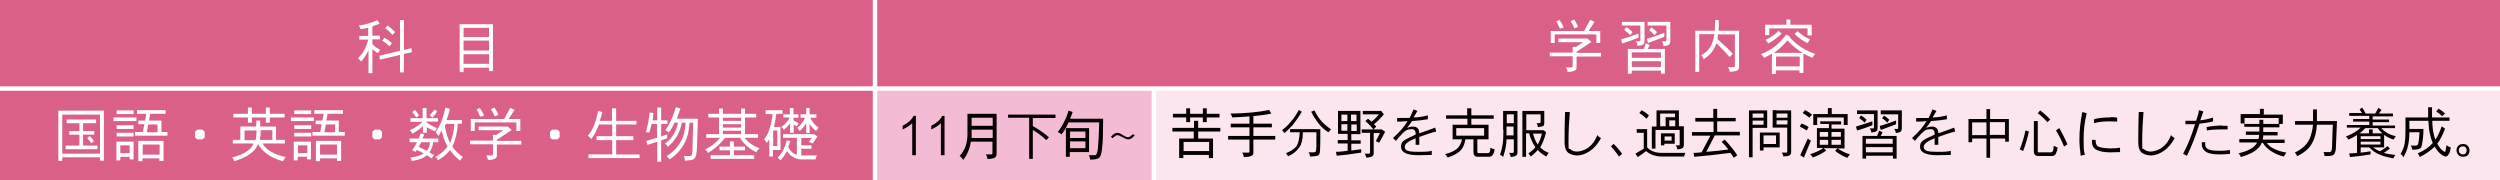
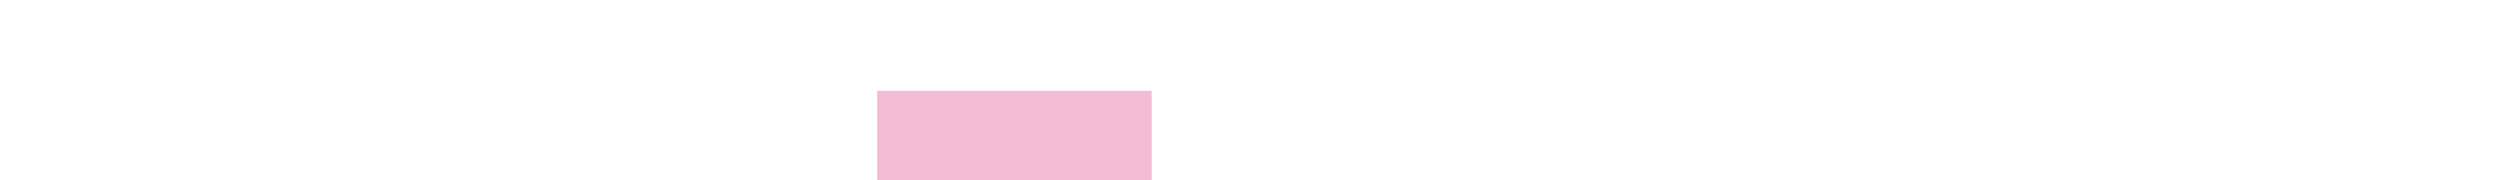
<svg xmlns="http://www.w3.org/2000/svg" viewBox="0 0 960 69.3">
-   <path d="M0 0h960v69.3H0z" style="fill:#db6088" />
  <path d="M336 34h107.1v35.5H336z" style="fill:#f4bbd4" />
-   <path d="M443.1 34H960v35.3H443.1z" style="fill:#fbe6ef" />
  <path d="m144.9 7.7.9 1.4c-1 .4-1.9.7-2.8 1v3.6h2.9v1.4H143V17c.5.5 1 .8 1.3 1.1.4.3 1 .7 1.7 1-.3.4-.6.9-.9 1.3-.8-.5-1.3-.8-1.7-1.2-.1-.1-.3-.2-.4-.3v9.2h-1.5v-8.8c0 .1-.1.3-.2.4-.8 1.6-1.7 2.9-2.7 4-.3-.6-.7-1-1.1-1.4.9-.8 1.6-1.7 2.2-2.8.7-1.1 1.2-2.5 1.7-4.3H138v-1.4h3.4v-3.2q-1.5.45-3 .6c0-.4-.3-.9-.6-1.4 2.4-.3 4.7-1 7-2ZM158 18.5l.2 1.5-3.1.7v7.1h-1.5v-6.7l-7.7 1.8-.2-1.5 7.9-1.9V7.7h1.5v11.5l2.8-.7Zm-10.4-4c1 .5 2 1.2 2.9 2.1l-.9 1.2c-.9-.9-1.8-1.6-2.8-2.2zm1.3-4.7c1.3 1 2.2 1.9 2.8 2.5l-1 1.1c-.8-.9-1.7-1.8-2.8-2.6zm40.4-.5v18h-1.5V26H178v1.7h-1.5V9.3zM178 14.2h9.8v-3.5H178zm0 5.2h9.8v-3.8H178zm0 5.1h9.8v-3.7H178zm431.7-9.6 1.4 1.2-5.7 3.8v.4h9.4v1.4h-9.4v4.4c0 .5-.4.9-.9 1.1-.6.3-1.5.4-2.6.4 0-.6-.2-1.1-.6-1.7h2.1c.3 0 .5-.2.5-.4v-3.9h-8.8v-1.4h8.8V18h1.3l2.7-1.8h-9.5v-1.4h11.3Zm.9-7.3 1.7.8-2.3 3.5h4.5v4.6H613v-3.3h-16v3.3h-1.5v-4.6h12.8l2.3-4.2Zm-11.7.1c.6.9 1.2 1.9 1.6 2.9l-1.5.4c-.4-.9-.8-1.9-1.4-2.8zm5.6-.2c.6.9 1.1 1.8 1.5 2.8l-1.4.6c-.4-.9-.9-1.9-1.5-2.8zm24.7 5.4v1.6c-2.2.8-4.3 1.6-6.3 2.2l-.4-1.6c1.9-.5 4.1-1.3 6.7-2.2m-6.3-4.5h8.6v7.3c0 .8-.2 1.2-.6 1.4-.3.3-1 .4-2.1.5 0-.6-.3-1.2-.6-1.8h1.4c.2 0 .3-.1.3-.4V9.8h-7.1V8.4Zm1.6 2c.8.5 1.6 1.1 2.4 1.9l-.9 1.2c-.7-.8-1.5-1.4-2.3-2zm7.5 6.2 1.5.7-.8 1.5h6.6v9.5h-1.5v-1.2h-11.2v1.2h-1.5v-9.5h6.1zm-5.4 5.6h11.2v-2.1h-11.2zm0 3.5h11.2v-2.2h-11.2zm12.5-13.1v1.5q-3.3 1.35-6.3 2.4l-.4-1.6c1.9-.5 4.1-1.3 6.7-2.3m-6.4-4.2h8.7v7.3q0 1.2-.6 1.5c-.3.3-1 .4-2 .5 0-.6-.3-1.2-.6-1.8h1.4c.1 0 .2-.1.3-.4V9.8h-7.2zm1.4 2.1c.8.5 1.5 1.1 2.2 1.8l-.9 1.2c-.7-.7-1.4-1.4-2.1-1.9zm16.9 1.3h7.5c0-.9 0-1.8.1-2.8V7.7h1.4V9c0 1 0 2-.1 2.8h7.9v13.8c0 .8-.3 1.3-.8 1.5-.4.2-1.4.4-2.8.5 0-.6-.3-1.2-.6-1.8h2.2c.2 0 .4-.1.4-.4V13.2h-6.5c0 .6-.1 1.2-.2 1.8 2.7 2.4 4.7 4.3 5.9 5.7l-1.2 1.2c-1.6-1.8-3.3-3.6-5.1-5.3-.2.5-.3.9-.5 1.2-.8 2-2.3 3.6-4.4 4.9q-.3-.9-.9-1.5c2.3-1.3 3.8-3.1 4.4-5.3.3-.8.5-1.7.6-2.8h-5.8v14.5H651V11.7Zm35 1.5 1.4.8s-.1.2-.2.2c1.5 1.6 3.1 2.9 4.7 4 1.6 1 3.3 1.8 5.2 2.4-.4.2-.7.7-1.1 1.5-1.2-.5-2.4-1-3.5-1.7V28H691v-1h-9.1v1.4h-1.5v-7.8c-.9.5-1.9 1.1-3 1.6-.3-.6-.7-1-1.2-1.4 2.1-.8 3.9-1.8 5.5-3.1 1.3-1 2.7-2.5 4.1-4.3Zm-.1-5.8h1.6v2h8.2v4.1h-1.6v-2.7h-14.7v2.6h-1.6v-4h8.2v-2Zm-3 4.3 1.2 1.1c-1.5 1.5-3.2 2.8-5.1 3.8-.3-.5-.6-1-1.1-1.4 2-.8 3.7-2 5.1-3.5Zm-1.9 8.5h11.2c-.4-.2-.8-.5-1.1-.7-1.6-1.1-3.2-2.4-4.7-4.1-1.1 1.3-2.2 2.4-3.2 3.3-.7.5-1.4 1.1-2.2 1.6Zm1 5.2h9.1v-3.8H682zm8.2-13.6c.8.8 1.7 1.4 2.5 2q1.35.75 2.4 1.2-.6.6-.9 1.5c-1.1-.5-2-1.1-2.9-1.7-.9-.7-1.6-1.3-2.2-1.9l1.1-1ZM39.9 42.6v19.1h-1.5v-1.3H23.9v1.4h-1.5V42.5h17.5ZM23.9 59h14.5V44H23.9zm1.5-13.1h11.5v1.4h-5v3h4.3v1.4h-4.3v4.2h5.5v1.4H25.2v-1.4h5.3v-4.2h-3.9v-1.4h3.9v-3h-4.9v-1.4Zm9.2 6.4c.7.8 1.1 1.4 1.5 1.9L35 55c-.4-.7-.9-1.3-1.5-2l1.1-.8Zm9-7.2h8.8v1.4h-8.8zm7.7 9.3v6.8h-1.5v-1h-3.6v1.4h-1.5v-7.2zm-6.5-12h6.5v1.4h-6.5zm0 5.7h6.5v1.4h-6.5zm0 2.9h6.5v1.4h-6.5zm1.4 7.8h3.6v-3h-3.6zm6.3-16.5h11.1v1.4h-5.9l-.5 2.6H62v4.4h2.3v1.4H51.9v-1.4h3l.5-3h-2.3v-1.4h2.6l.5-2.6h-3.6v-1.4Zm10.3 11.8v7.7h-1.6v-1h-6.5v1.1h-1.6v-7.8zm-8 5.3h6.5v-3.9h-6.5zm1.6-8.6h4.1v-3h-3.6zm21.4-1 .8.8v2.1l-.8.8h-2.1l-.8-.8v-2.1l.8-.8zm28.2-1.2v5.1h3.4v1.4h-8.6q1.05 1.8 3 3c1.6 1 3.6 1.7 5.9 2.2-.5.7-.9 1.2-1.1 1.6-2.3-.6-4.3-1.5-6.1-2.8-1.5-1.1-2.7-2.4-3.4-3.8-.4 1-.9 1.8-1.6 2.5-1.5 1.6-4 3-7.5 4.1-.2-.6-.5-1.1-.9-1.4 4-1.1 6.5-2.5 7.7-4.3.2-.3.4-.7.6-1.1h-8v-1.4h2.9v-5.1h6.1v-2.3h1.5v2.3h5.9Zm-16.4-4.9h5.6v-2.4h1.5v2.4h5.4v-2.4h1.5v2.4h5.7v1.4h-5.7v2h-1.5v-2h-5.4v2h-1.5v-2h-5.6zm4.3 10.1h4.2c.3-.9.4-2 .4-3.3v-.4h-4.6zm6.2-3.8v.4q0 1.8-.3 3.3h4.8V50h-4.4Zm11.6-4.9h8.8v1.4h-8.8zm7.7 9.3v6.8h-1.5v-1h-3.6v1.4h-1.5v-7.2zm-6.4-12h6.5v1.4H113zm0 5.7h6.5v1.4H113zm0 2.9h6.5v1.4H113zm1.4 7.8h3.6v-3h-3.6zm6.2-16.5h11.1v1.4h-5.9l-.5 2.6h4.8v4.4h2.3v1.4H120v-1.4h3l.5-3h-2.3v-1.4h2.6l.5-2.6h-3.6v-1.4ZM131 54.1v7.7h-1.6v-1h-6.5v1.1h-1.6v-7.8zm-8.1 5.3h6.5v-3.9h-6.5zm1.7-8.6h4.1v-3h-3.6zm21.3-1 .8.8v2.1l-.8.8h-2.1l-.8-.8v-2.1l.8-.8zm11.6-4.4h4.8v-3.9h1.5v3.9h4.4v1.3h-4.4v.3c.7.5 1.4.9 1.9 1.2s1.2.7 2.1 1c-.3.4-.6.8-.8 1.2-1-.4-1.8-.8-2.3-1.1-.3-.2-.6-.3-.8-.5V51h-1.5v-2.6c-.1.1-.3.2-.4.4-1 .9-2.2 1.7-3.6 2.5-.3-.5-.7-1-1.1-1.3 1.3-.5 2.4-1.2 3.4-1.9.6-.4 1.1-.9 1.5-1.3h-4.6v-1.3Zm4.1 5.8 1.3.4c-.2.5-.4 1.1-.7 1.6h6.1v1.4h-2c-.1 1.5-.6 2.8-1.4 3.9.6.4 1.2.7 1.8 1.1l-1 1.2-1.8-1.2c-1.3 1.2-3.3 1.9-5.8 2.2-.1-.5-.3-.9-.5-1.3 2.3-.3 4-.8 5.1-1.6-.8-.5-1.7-.9-2.7-1.3-.1.3-.3.5-.4.7-.4-.2-.9-.4-1.3-.6.7-1 1.3-2 1.8-3.1h-2.8v-1.4h3.5c.3-.7.5-1.4.8-2m-2.2-9c.7.8 1.1 1.5 1.5 2.1l-1.1.8q-.6-1.05-1.5-2.1zm5.7 12.4h-3.4l-.9 1.8c1.1.5 2.1 1 3.1 1.5.7-.8 1.1-1.9 1.2-3.2Zm1.7-12.6 1.1.8c-.6.9-1.3 1.7-1.8 2.4l-1.1-.9c.7-.7 1.3-1.4 1.9-2.3Zm4.5-.6 1.5.4c-.4 1.7-.9 3.1-1.3 4.3h5.9v1.4h-1.6c-.2 3.2-.8 6-1.9 8.3 0 .2-.2.4-.2.5 1 1.4 2.3 2.8 4.1 4-.5.5-.9 1-1.1 1.4-1.6-1.3-2.9-2.6-3.9-4.1-1.1 1.5-2.6 2.8-4.6 3.9-.2-.5-.5-.9-1-1.3 2-1 3.6-2.4 4.7-4 0-.1-.2-.3-.3-.4-.9-1.6-1.5-3.5-2-5.7-.4.7-.8 1.5-1.3 2.1-.3-.6-.6-1-1-1.4.9-1.4 1.7-2.8 2.3-4.4.5-1.3 1-3 1.5-5.2Zm-.5 6.7c.4 2.8 1.1 4.9 1.9 6.5 0 0 .1.2.2.3v-.1c.9-2.2 1.4-4.6 1.6-7.2h-3.4v.2c0 .1-.1.2-.2.3Zm24.3.6 1.4 1.2-5.7 3.8v.4h9.4v1.4h-9.4v4.4c0 .5-.4.9-.9 1.1-.6.3-1.5.4-2.6.4 0-.6-.2-1.1-.6-1.7h2.1c.3 0 .5-.2.5-.4v-3.9h-8.8V54h8.8v-2.2h1.3l2.7-1.8h-9.5v-1.4h11.3Zm.8-7.3 1.7.8-2.3 3.5h4.5v4.6h-1.5V47h-16v3.3h-1.5v-4.6h12.8l2.3-4.2Zm-11.6.1c.6.9 1.2 1.9 1.6 2.9l-1.5.4c-.4-.9-.8-1.9-1.4-2.8zm5.6-.2c.6.9 1.1 1.8 1.5 2.8l-1.4.6c-.4-.9-.9-1.9-1.5-2.8zm24.2 8.5.8.8v2.1l-.8.8H212l-.8-.8v-2.1l.8-.8zm15.5-7.2 1.7.4c-.3 1.3-.6 2.4-1 3.4h4.7v-4.8h1.6v4.8h7.8v1.4h-7.8v4.5h6.6v1.5h-6.6v5.5h9v1.4H226v-1.4h9.1v-5.5h-6v-1.5h6v-4.5H230c-.2.5-.3.9-.5 1.2-.6 1.5-1.4 3-2.5 4.4-.3-.5-.8-1-1.3-1.3 1.1-1.2 1.9-2.6 2.5-4.2q.9-2.25 1.5-5.4Zm20 .6 1.3.2c0 .9-.2 1.9-.3 2.8h1.8v-4.9h1.5v4.9h2.4v1.4h-2.4v4.8c.7-.3 1.5-.5 2.3-.8v1.5c-.8.3-1.5.5-2.3.8v8.2h-1.5v-7.7c-1.3.4-2.5.9-3.8 1.2l-.4-1.5c1.2-.3 2.6-.8 4.1-1.2v-5.3h-2.1q-.3 1.65-.9 3.3l-1.3-.2c.7-2.2 1.2-4.7 1.4-7.4Zm10.2-2 1.5.5c-.5 1.5-1 2.8-1.4 3.9h8.1l-.4 12c-.1 1.3-.3 2.2-.6 2.8s-.9 1-1.9 1.1l-2.1.2c0-.6-.1-1.2-.4-1.8h2.3c.5 0 .8-.2.8-.6.1-.3.2-.7.2-1.4l.3-10.8h-1.4c-.2 3.3-.9 6.1-2.2 8.3-1.4 2.5-3.3 4.4-5.5 5.8-.3-.5-.7-.9-1.1-1.2 2.3-1.5 4.1-3.3 5.3-5.4 1.2-2 1.8-4.4 2-7.5h-1.5q-.45 2.7-1.8 5.1-1.65 2.7-3.6 4.2c-.2-.5-.5-.9-1-1.3 1.3-.9 2.4-2 3.2-3.4.7-1.1 1.3-2.6 1.8-4.6H259c-.6 1.4-1.3 2.7-2.2 3.8-.4-.4-.8-.7-1.3-.9 1-1.4 1.8-3 2.5-4.5q.9-2.1 1.5-4.2Zm12.2 2.5h4.1v-2h1.5v2h7v-2h1.5v2h4.3v1.4h-4.3v6.4h5v1.4h-5.2c.6.7 1.2 1.4 1.9 1.9.9.8 2.2 1.5 3.9 2.2q-1.05.75-1.2 1.5c-1.5-.7-2.8-1.6-4-2.7-.9-.9-1.7-1.8-2.3-2.9h-5.8c-.8 1.1-1.7 2-2.5 2.8-1.2 1.1-2.5 2.1-4 3-.3-.5-.7-1-1.1-1.3q2.1-1.05 3.3-2.1 1.2-.9 2.4-2.4h-5.3v-1.4h4.9v-6.4H272zm4.3 12.6h4v-2h1.5v2h4.3v1.4h-4.3v1.9h7.8V61h-16.7v-1.4h7.4v-1.9h-4zm1.3-9.9h7v-1.2h-7zm0 2.6h7v-1.3h-7zm0 2.5h7v-1.3h-7zm16.4-9.2h6.5v1.4h-2.4q-.3 2.7-.9 5.1h2.5v8.8h-2.9v2.5h-1.4v-6.7c-.3.6-.6 1.1-1 1.5-.2-.5-.6-1-1-1.4.9-1 1.6-2.4 2.1-4q.75-2.1 1.2-5.7H294v-1.4Zm2.9 13.8h1.6v-6h-1.6zm15.6-4.6 1.4.9c-.6.9-1.2 1.8-1.9 2.7l-1.4-.7c.5-.6.9-1 1.1-1.4h-4v2.8h3.9v1.3h-3.9v2.6h6c-.3.6-.5 1.1-.5 1.5h-5.6c-1 0-2.1-.3-3.2-1-.9-.5-1.6-1.3-2.2-2.2 0 .2-.2.4-.3.5-.5 1.1-1.3 2.1-2.2 3.1-.3-.5-.7-.8-1.1-1.1.9-.9 1.7-1.8 2.2-2.9.5-1 1-2.3 1.3-3.7l1.4.3c-.3.8-.5 1.5-.8 2.2.5 1.1 1.2 1.9 1.9 2.4.5.3.9.5 1.4.6v-6.5h-5.3v-1.4h11.5Zm-11.8-7.6h2.6v-2.4h1.4v2.4h1.9v1.3h-1.9v1c.3.2.6.4.8.5.3.2.7.4 1.2.7-.3.3-.5.7-.7 1.1-.5-.3-.9-.5-1.2-.7V51h-1.4v-3.7c-.7 1-1.5 1.8-2.4 2.6-.3-.5-.6-.9-1-1.1.8-.6 1.6-1.2 2.2-2.1.4-.5.8-1 1-1.6h-2.4v-1.3Zm6.7 0h2.2v-2.4h1.3v2.4h2.6v1.3h-2.4c.3.6.7 1.2 1.1 1.8.5.7 1.3 1.4 2.2 2.1-.5.4-.8.8-1 1.2-.8-.6-1.6-1.4-2.3-2.4 0 0-.1-.2-.2-.3v3.5h-1.3v-3.8s-.1.2-.2.3c-.6 1-1.4 1.9-2.3 2.7-.3-.5-.6-.9-1-1.2.8-.6 1.5-1.3 2.1-2.2.4-.5.7-1.1 1-1.7h-1.8z" style="fill:#fff" />
  <path d="M336 0v69.3M443.1 34v35.5M960 34H0" style="fill:none;stroke:#fff;stroke-width:1.7px" />
-   <path d="M450.3 49.1h8.2v-2.7h1.6v2.7h8.5v1.4h-8.5v2.7h5.7v7.5h-1.6v-1.2h-9.8v1.2h-1.6v-7.5h5.6v-2.7h-8.2v-1.4Zm.1-5.4h5.1v-2.1h1.5v2.1h4.9v-2.1h1.5v2.1h4.9v1.4h-4.9v1.8h-1.5v-1.8H457v1.8h-1.5v-1.8h-5.1zm4.1 14.3h9.8v-3.5h-9.8zm32.9-15.7.8 1.3c-1.7.4-4 .7-6.9 1v2.9h7.1v1.4h-7.1v3.3h8.4v1.4h-8.4v5.2c0 .5-.3.9-.9 1.1-.6.3-1.5.4-2.8.4 0-.5-.2-1.1-.6-1.7h2.3c.3 0 .5-.1.5-.4v-4.6h-8.2v-1.4h8.2v-3.3h-7.2v-1.4h7.2v-2.8c-2.3.2-4.5.3-6.6.4-.2-.7-.5-1.2-.7-1.5 3 0 5.7-.2 8.1-.4 2.2-.2 4.5-.5 6.8-1Zm11.3-.1 1.2.7c-1.1 1.9-2.3 3.6-3.5 5.1-1.4 1.5-2.4 2.5-3.2 3.1-.3-.5-.6-.8-.9-1.1 1.3-1 2.4-2 3.4-3.3 1.1-1.2 2.1-2.7 3.1-4.6Zm-3.3 7.4H507v4.3q0 4.2-.3 5.1c-.2.4-.4.7-.8.8-.7.2-1.6.3-2.8.3-.1-.6-.3-1.1-.6-1.6h2c.5 0 .7-.2.8-.5.2-.6.2-1.9.2-4.1v-3.1h-5.2c0 2.7-.5 4.6-1.3 5.7-1.1 1.6-2.6 2.8-4.4 3.5-.2-.4-.5-.8-.8-1.2 1.7-.6 3.1-1.5 4.1-2.7.7-1.2 1.1-3 1.2-5.3h-3.7v-1.3Zm9.3-7.3c.8 1.6 1.7 3.1 2.8 4.3 1 1.1 2.2 2.1 3.6 3.1l-1 1.1c-1.3-.8-2.6-1.9-3.7-3.3-1.2-1.5-2.2-3.1-2.9-4.6l1.2-.5Zm17.7 9.2h-3.5v2.4h3.6v1.3h-3.6v2.6c1.3-.2 2.5-.3 3.8-.5v1.3c-3.7.6-6.8 1-9.4 1.2l-.3-1.5c1.5 0 3-.2 4.5-.4v-2.8h-3.8v-1.3h3.8v-2.4h-3.7v-8.8h8.6v8.8Zm-7.3-7.5v2.5h2.3V44zm2.3 6.2v-2.5h-2.3v2.5zm1.4-6.2v2.5h2.1V44zm2.2 3.8h-2.1v2.5h2.1zm9.6 1.9 1.3.9c-.7 1.4-1.5 2.8-2.3 4.2l-1.3-.6c.7-1.2 1.2-2.3 1.6-3.1h-2.4V59c0 .5-.3.9-.7 1.1s-1.2.4-2.2.4q0-.75-.6-1.5h1.7c.2 0 .4-.2.4-.6V51h-3.2v-1.3h7.6Zm-.2-7.1 1 1.3c-.6.8-1.3 1.5-2 2.2-.5.5-1.1 1.1-1.8 1.6l.9.9-1.1 1.1c-.8-1-1.8-2.1-3.1-3.2l1-.9c.5.4.9.7 1.4 1.1.5-.4 1-.8 1.4-1.2.5-.5.9-1 1.4-1.6h-6.2v-1.3h7.3Zm17.9 1.8v1.4c-1.6.3-3.7.5-6.1.7-.6 1-1.2 1.8-1.9 2.6.8-.3 1.6-.5 2.2-.5 1.7 0 2.5.9 2.5 2.6 2.3-.8 4.4-1.5 6.1-2.2l.4 1.5c-2 .5-4.1 1.2-6.5 2.1v3h-1.4v-2.5q-4.2 1.65-4.2 3.3c0 1.65 1.8 1.9 5.3 1.9s4-.1 5.1-.4v1.6c-1.9 0-3.6.1-5.2.1-4.4 0-6.6-1.1-6.6-3.2s1.1-2.5 3.2-3.6c.6-.3 1.4-.6 2.4-1.1q.15-2.1-1.5-2.1c-1.65 0-2.4.5-3.4 1.5q-1.2 1.2-2.7 3l-1.1-1.1c2.5-2.2 4.4-4.4 5.6-6.5-1.1.1-2.1.2-3 .2h-1v-1.4h4.8q.75-1.5 1.5-3.3l1.5.6c-.5.9-1 1.7-1.5 2.5 1.7 0 3.6-.3 5.5-.8Zm6.9-.1h8.2v-2.7h1.6v2.7h8.6v1.3H565v2.3h6.6v5.6h-4.3v4.8c0 .3.1.4.3.5h3.9c.2 0 .4-.2.6-.5.1-.3.2-.8.2-1.6.5.3 1 .5 1.6.6 0 .7-.2 1.4-.6 2q-.45.9-1.5.9h-4.5c-1 0-1.5-.7-1.5-1.9v-4.8h-3.1c-.2 1.5-.7 2.9-1.6 4-1 1.2-2.8 2.2-5.2 3-.2-.5-.5-.9-1-1.3 2.4-.6 4.1-1.5 5.1-2.6.7-.9 1.2-2 1.4-3.1h-3.6v-5.6h5.7v-2.3h-8.2v-1.3Zm4 4.9v2.9h10.7v-2.9zm18 .6v-7.2h5.5v15.8c0 .7-.2 1.2-.6 1.4-.3.2-1 .4-2 .5 0-.5-.3-1.1-.6-1.6h1.5c.2 0 .2-.1.3-.4v-4.8h-2.8c0 .9-.1 1.7-.2 2.3-.2 1.5-.6 3-1.1 4.5q-.45-.6-1.2-.9c.5-1.3.8-2.6 1-4 .2-1 .3-2.6.3-4.9V50Zm1.3 2.2h2.7v-3.4h-2.7zm.1-4.7h2.7v-3.4h-2.7zm6.1-4.7h8.3v4.8q0 .6-.3.9c-.3.2-1 .4-2.2.5 0-.7-.2-1.2-.5-1.5h1q.6-.15.6-.3v-3.1h-5.5V50h6.6c0-.1 1 .8 1 .8-.6 2.4-1.3 4.1-2 5.3 0 .2-.2.3-.3.4.9 1 2 1.7 3.3 2.2-.5.6-.8 1.1-.9 1.4-1.2-.6-2.3-1.4-3.3-2.5-.7.8-1.6 1.7-2.7 2.5q-.45-.75-.9-1.2 1.65-1.05 2.7-2.4c-1.1-1.5-1.9-3.3-2.4-5.3H586v9h-1.4V42.5Zm4 8.7q.6 2.55 1.8 4.2c.7-1.2 1.2-2.6 1.6-4.2zm24.7.6c.4.5.8.9 1.4 1.1-1.2 2.2-2.6 3.9-4.3 5-1.6 1.1-3.3 1.7-4.8 1.7s-3.1-.5-3.9-1.4c-.7-.8-1-2-1-3.8 0-3.4 0-7.2.2-11.5h1.8c-.3 3.7-.5 7.6-.5 11.5s.2 2.3.7 2.8c.6.6 1.5.9 2.6.9s3-.5 4.4-1.6c1.4-1 2.6-2.6 3.4-4.8Zm6.2 3.3q2.1 2.1 3.3 3.9l-1.2 1c-1.4-2-2.5-3.3-3.1-3.9l1.1-1Zm8.8-5.6h4.1v7c.5.6 1.3 1.1 2.2 1.5 1 .4 2.1.6 3.2.6h9.3c-.2.4-.4.8-.5 1.4h-8.8q-1.5 0-3.3-.6c-1-.4-1.9-.9-2.5-1.5-1.1.9-2.2 1.7-3.2 2.3L628 59c1.2-.7 2.3-1.4 3.2-1.9V51h-2.7v-1.3Zm1.9-7.3c1.1.5 2 1.2 2.9 2l-.9 1.3c-.9-.8-1.8-1.6-2.8-2.2l.9-1.1Zm14.4 0v6.2h1.9v7c0 .7-.2 1.2-.6 1.4-.3.2-.9.4-1.9.5 0-.5-.3-1.1-.6-1.6h1.3c.2 0 .2-.1.2-.4v-5.5h-9.3v7.2h-1.4v-8.5h1.8v-6.2h8.4Zm-7.1 6.2h2V45h3.6v-1.4h-5.7v4.9Zm.2 2.7h5.3v4h-4v.6h-1.3v-4.5Zm1.4 2.8h2.7v-1.6h-2.7zm1.8-5.5h2.3v-2.3H641zm9.9-3.2h7v-3.5h1.5v3.5h7.1v1.3h-7.1v4h8.7V52h-9.6l-3.3 6.3c2.8-.2 5.6-.5 8.5-.9-.8-1-1.6-2-2.6-2.9l1.2-.9q3.3 3.6 4.8 6l-1.3 1c-.4-.6-.8-1.3-1.3-1.9-5.4.7-10 1.2-13.9 1.5l-.3-1.5c1 0 2.1-.1 3.1-.2l3.4-6.4h-7.1v-1.4h8.3v-4h-7v-1.3Zm20.7-2.9h7v6.7H673v11.3h-1.4zm1.4 2.8h4.2v-1.6H673zm0 2.7h4.2v-1.6H673zm2.8 3h7.6v5.7h-6.2v1.2h-1.4zm1.4 4.4h4.8V52h-4.8zm5.1-12.9h5.5v16c0 .7-.3 1.1-.7 1.3-.3.2-1.1.3-2.3.4 0-.5-.3-1-.6-1.5h1.8c.2 0 .3-.2.3-.4V49h-5.6v-6.7h1.4Zm4.1 2.8v-1.6h-4.2v1.6zm0 2.6v-1.6h-4.2v1.6zm5.4-.4c1 .4 1.9.8 2.7 1.4l-.7 1.3c-.8-.5-1.6-1-2.7-1.5zm2.4 5.8c.4.4.8.6 1.2.8l-2.7 6.5-1.4-.9zm-1-10.9c1 .5 1.8 1 2.6 1.7l-1 1.2c-.8-.7-1.7-1.3-2.6-1.8l.9-1.1Zm5.5 4.3h8.3v1.2h-3.7v1.6h5V57h-2.7c.8.5 1.5.9 2.3 1.3s1.6.7 2.5 1c-.4.4-.7.8-1 1.3-1.1-.4-2-.8-2.7-1.3-.9-.5-1.6-1-2-1.4l.9-1h-5.3l1 .9c-1.5 1.1-3.3 2-5.2 2.7-.2-.5-.6-.9-1-1.3q3-.9 5.1-2.4h-2.5v-7.6h4.6v-1.6H699v-1.2Zm3.2-5.1h1.5v2.3h6.1V48H708v-2.9h-10.2V48h-1.5v-4.2h5.6zm-3.1 9.2v1.8h3.2v-1.8zm3.2 4.9v-1.9h-3.2v1.9zm1.3-4.9v1.8h3.6v-1.8zm3.6 3h-3.6v1.9h3.6zm12.1-7.1v1.5c-2.1.8-4 1.5-5.9 2l-.4-1.5c1.7-.5 3.8-1.2 6.2-2Zm-5.9-4.2h7.9v6.7c0 .7-.2 1.2-.5 1.3-.3.2-.9.4-1.9.5 0-.5-.3-1.1-.6-1.6h1.3c.2 0 .2-.1.3-.4v-5.1h-6.5v-1.3Zm1.5 1.9c.8.5 1.5 1 2.2 1.7l-.8 1.1q-1.05-1.05-2.1-1.8l.8-1Zm6.9 5.8 1.4.7-.7 1.4h6.1v8.7h-1.4v-1.1h-10.3v1.1h-1.4v-8.7h5.6l.8-2Zm-5 5.1h10.3v-1.9h-10.3zm0 3.3h10.3v-2h-10.3zm11.6-12.2v1.4c-2 .8-4 1.5-5.9 2.2l-.4-1.5c1.7-.5 3.8-1.2 6.2-2.1Zm-5.9-3.9h8.1v6.8c0 .7-.2 1.2-.5 1.4s-.9.4-1.8.5c0-.5-.3-1.1-.6-1.6h1.3c.1 0 .2-.1.2-.4v-5.2h-6.7v-1.3Zm1.3 2c.7.4 1.4 1 2 1.6l-.8 1.1c-.6-.7-1.3-1.3-2-1.7zm24.1 0v1.4c-1.6.3-3.7.5-6.1.7-.6 1-1.2 1.8-1.9 2.6.8-.3 1.6-.5 2.2-.5 1.7 0 2.5.9 2.5 2.6 2.3-.8 4.4-1.5 6.1-2.2l.4 1.5c-2 .5-4.1 1.2-6.5 2.1v3h-1.4v-2.5q-4.2 1.65-4.2 3.3c0 1.65 1.8 1.9 5.3 1.9s4-.1 5.1-.4v1.6c-1.9 0-3.6.1-5.2.1-4.4 0-6.6-1.1-6.6-3.2s1.1-2.5 3.2-3.6c.6-.3 1.4-.6 2.4-1.1q.15-2.1-1.5-2.1c-1.65 0-2.4.5-3.4 1.5q-1.2 1.2-2.7 3l-1.1-1.1c2.5-2.2 4.4-4.4 5.6-6.5-1.1.1-2.1.2-3 .2h-1v-1.4h4.8q.75-1.5 1.5-3.3l1.5.6c-.5.9-1 1.7-1.5 2.5 1.7 0 3.6-.3 5.5-.8Zm23.8 1.3v8.7H770v-1.2h-5.8v7.4h-1.4v-7.4h-5.5v1.4h-1.4v-8.9h6.9v-3.8h1.4v3.8zm-14.1 6.2h5.5V47h-5.5zm6.8-5v4.9h5.8v-4.9zm13.7 3.2 1.3.4c-.6 2.8-1.4 5.3-2.2 7.5-.4-.2-.9-.4-1.3-.6.9-2.4 1.7-4.8 2.2-7.4Zm3.2-3.6h1.5v11.6c0 .3.1.4.3.4h4.8c.3 0 .6-.2.7-.6.2-.3.3-.9.3-1.9q.6.3 1.5.6c0 .8-.3 1.6-.6 2.3s-.8 1-1.5 1h-5.4c-1 0-1.6-.6-1.6-1.7V46.7Zm2.4-4.1c1.5 1.1 2.8 2.3 3.9 3.5l-1.1 1c-1-1.1-2.2-2.3-3.7-3.4zm7.4 6.8c1.4 2.5 2.4 4.6 3.1 6.2l-1.3.9c-.8-2.1-1.9-4.2-3.1-6.2l1.2-.9Zm8.8-6.2 1.7.5q-1.2 4.8-1.2 9.9c0 5.1.2 4.6.5 6l-1.6.4c-.3-2-.5-4.1-.5-6.4 0-3.4.4-6.8 1.1-10.4m3.7 10.7h1.4c0 1.3.3 2.1.9 2.5.8.5 2.4.7 4.7.8 1.6 0 2.9-.1 3.8-.3v1.7c-1 0-2.3.1-3.8.1-2 0-3.7-.3-4.9-.8-1-.4-1.7-1.1-1.9-2-.2-.5-.2-1.1-.2-1.9Zm6.9-8.7c1.1 0 2 0 2.8.2v1.5c-.8 0-1.7-.1-2.8-.1-2.3 0-4.4.2-6.1.7v-1.5c1.6-.5 3.6-.7 6.1-.7Zm23.5 6.9c.4.5.8.9 1.4 1.1-1.2 2.2-2.6 3.9-4.3 5-1.6 1.1-3.3 1.7-4.8 1.7s-3.1-.5-3.9-1.4c-.7-.8-1-2-1-3.8 0-3.4 0-7.2.2-11.5h1.8c-.3 3.7-.5 7.6-.5 11.5s.2 2.3.7 2.8c.6.6 1.5.9 2.6.9s3-.5 4.4-1.6c1.4-1 2.6-2.6 3.4-4.8Zm16.1-6.7v1.4c-.8.3-2.5.6-5.2.9-1.4 4.4-2.9 8.5-4.8 12.3l-1.5-.7c1.9-3.6 3.4-7.4 4.6-11.4h-3.7v-1.3h4.1c.6-1.7 1-3.1 1.1-4.1l1.7.5c-.3.9-.7 2.1-1.2 3.4 1.2-.1 2.8-.4 4.7-1Zm-4.4 9.4h1.4v.8c0 .7.2 1.2.7 1.6.6.6 2.1.9 4.6.9s2.4-.1 4.2-.3v1.5c-1.2.1-2.5.2-4.1.2-2.8 0-4.8-.5-5.7-1.5-.7-.6-1-1.4-1-2.4v-.9Zm8-6.3h2v1.4h-2.5c-2.6 0-4.4.2-5.4.4l-.2-1.3c2-.4 4-.6 6.2-.6Zm14.4-6.5h1.5V44h7.3v3.6h-1.3v1.3h-6.2v1.8h5.5V52h-5.5c0 .6-.1 1.1-.2 1.6h8.4v1.3h-6.8c.6.9 1.4 1.6 2.5 2.1 1.4.7 3 1.3 5 1.6-.5.6-.8 1.1-1 1.5-1.9-.4-3.6-1.2-5.1-2.2-1.3-.9-2.3-1.9-3-3.1h-.4c-.3.9-.8 1.6-1.4 2.1-1.3 1.4-3.5 2.5-6.6 3.4-.2-.6-.5-1-.9-1.4 3.5-.9 5.7-2 6.7-3.5.2-.2.3-.4.4-.7h-6.8v-1.3h7.3c.2-.5.3-1 .3-1.6h-5.1v-1.3h5.2v-1.8h-5.8v-1.3h-1.4v-3.6h7.4v-2.2Zm-5.9 5.8h5.7V46h1.5v1.6h5.9v-2.3h-13.1zm19.3-1.1h7V42h1.5v4.5h7.7l-.4 9.8c0 1.2-.2 2-.5 2.6s-.9.9-1.9 1h-2c0-.5-.1-1-.4-1.5h2.3c.5 0 .7-.2.8-.6.1-.3.2-.7.2-1.3l.3-8.6h-6.1c-.2 2.9-.8 5.2-1.7 6.8-1.1 2.2-3.1 3.9-5.9 5.3-.2-.6-.5-1-.9-1.4 3.1-1.5 5-3.4 5.9-5.8.5-1.3.9-2.9 1.1-4.9h-6.9v-1.3Zm25.9-5.1c.6.8 1 1.6 1.3 2.2h3.7l1.2-2.2 1.2.8-1 1.4h5.4v1.1h-7.8v1.2h6.3v1h-6.3v1.3h8.6v1h-5.3c.5.6 1.1 1.1 2 1.7 1.1.7 2.3 1.1 3.6 1.4-.3.4-.6.8-.8 1.3-1.4-.4-2.6-1-3.7-1.8v4.8h-4.2c.6.5 1.5 1.1 2.6 1.5 1.2-.7 2.2-1.4 3-2l.8 1c-.8.6-1.6 1.1-2.3 1.6 1.2.4 2.7.6 4.4.8-.4.5-.6 1-.7 1.3-2.5-.4-4.5-1-6.1-1.8-1.3-.6-2.3-1.5-3.2-2.4h-3.3v2c1.3-.1 2.5-.3 3.8-.5v1.2c-3.1.5-5.7.8-7.9 1l-.3-1.4c1 0 2-.1 3-.2v-6.9q-1.5 1.05-3.3 1.8c-.3-.5-.6-.9-1-1.2 1.4-.5 2.5-1.1 3.4-1.6.8-.5 1.6-1.1 2.3-1.8h-5.3v-1h8.6v-1.3h-6.2v-1h6.2v-1.2h-7.7v-1.1h4.9c-.3-.5-.6-.9-.9-1.4l1.1-.8Zm-1.1 9.8h3.7v-1.5h1.4v1.5h3.8c-.8-.6-1.4-1.3-1.8-2h-4.8c-.8.8-1.5 1.5-2.2 2Zm.5 1.1v1.1h7.6v-1.1zm0 2.1v1.1h7.6v-1.1zm18.7-7.9v3h5.4c0 2.3-.2 4.3-.6 6.1-.1.7-.3 1.1-.7 1.4-.5.3-1.5.5-3 .5 0-.6-.3-1.1-.6-1.6h2c.5 0 .8-.3.9-.8.2-.8.4-2.2.5-4.3h-3.9c0 2-.2 3.7-.5 5-.3 1.7-1 3.2-1.8 4.6-.3-.5-.6-1-1.1-1.3.8-1.2 1.3-2.5 1.6-4q.3-1.95.3-4.8v-5.2h8.7v-3.9h1.5v3.9h6.7v1.3H934c0 1.7.2 3 .3 3.9q.3 1.8.9 3.3 1.35-1.95 2.4-5.1l1.3.9c-.9 2.4-1.9 4.4-3 5.8q.75 1.35 1.5 2.1c.7.7 1.2 1 1.5 1 0 0 .2-.2.2-.4 0-.4.2-1.2.4-2.2.4.4.9.7 1.6.9-.2 1.2-.4 2.1-.8 2.6-.3.6-.7.9-1.1.9-.5 0-1.1-.3-1.9-.9s-1.6-1.6-2.4-2.9c-1.4 1.4-3.3 2.8-5.7 4-.1-.4-.4-.9-.8-1.4 2.6-1.1 4.5-2.5 5.8-4-.5-1-.8-2.1-1.1-3.4q-.45-1.65-.6-5.1h-7.3Zm11.2-4.8c.9.6 1.8 1.2 2.5 1.9l-1.1 1c-.6-.6-1.4-1.2-2.3-1.8zm9.4 18.5c-.7 0-1.3-.2-1.8-.7-.4-.5-.7-1.1-.7-1.8s.2-1.3.7-1.7c.4-.5 1-.7 1.8-.7s1.4.2 1.8.7c.4.4.7 1 .7 1.8s-.2 1.3-.7 1.8q-.6.6-1.8.6m0-4c-.4 0-.8.1-1.1.3-.3.3-.5.7-.5 1.2s.1.9.4 1.1c.3.3.7.5 1.1.5s.9-.1 1.1-.4.4-.7.4-1.2-.2-.9-.5-1.2c-.3-.2-.6-.3-1.1-.3Zm-595.5-8.9c-1 1-2.3 1.8-3.7 2.4v-1.4c2-1 3.5-2.3 4.2-3.8h.9v15.1h-1.4zm11 0c-1 1-2.3 1.8-3.7 2.4v-1.4c2-1 3.5-2.3 4.2-3.8h.9v15.1h-1.4zm10.3-3.6h11.1V59c0 .8-.3 1.3-.8 1.6-.4.2-1.3.4-2.7.5 0-.6-.3-1.2-.6-1.8h2.1c.2 0 .4-.2.4-.5v-4.4h-8.3c-.4 2.7-1.4 5-2.9 7-.5-.7-.9-1.2-1.4-1.5q3-3.15 3-8.4v-7.9Zm1.5 9.3h8.1v-3.2h-8.1zm0-4.7h8.1v-3.1h-8.1zM387 44h18.3v1.3h-8.7v3.1c2.4 1.4 4.5 2.8 6.2 4.3l-1 1.1c-1.5-1.4-3.2-2.7-5.2-3.9V61h-1.4V45.2h-8.1v-1.3Zm23.3-1.5 1.6.5c-.3 1-.7 1.8-1 2.6h12.7c0 5.3-.1 9.1-.4 11.4-.2 1.9-.6 3.1-1 3.5-.5.5-1.7.8-3.6.8 0-.6-.2-1.2-.5-1.7h2.5c.4 0 .8-.9 1-2.6.2-2.2.4-5.5.5-10h-11.8c-.1.3-.2.5-.3.7-.7 1.5-1.5 2.8-2.4 4-.4-.5-.9-.8-1.4-1 1.1-1.4 1.9-2.8 2.6-4.3.7-1.3 1.2-2.7 1.5-4Zm-.9 6.7h8.8v9.2h-7.4v1.8h-1.5V49.3Zm1.5 3.8h5.9v-2.5h-5.9zm0 3.9h5.9v-2.6h-5.9zm18.2-5.9c.4 0 .8.1 1.3.4l1 .6c.8.5 1.4.7 1.8.7s.6-.2 1-.5l.9-.7.6.5-.8.8c-.5.5-1.1.7-1.7.7s-1.2-.3-2.1-.8c-.7-.3-1-.5-1-.5-.4-.2-.7-.3-1-.3s-.7.2-1.2.6l-.7.6-.6-.6.5-.5c.7-.7 1.4-1 2-1" style="fill:#040000" />
</svg>